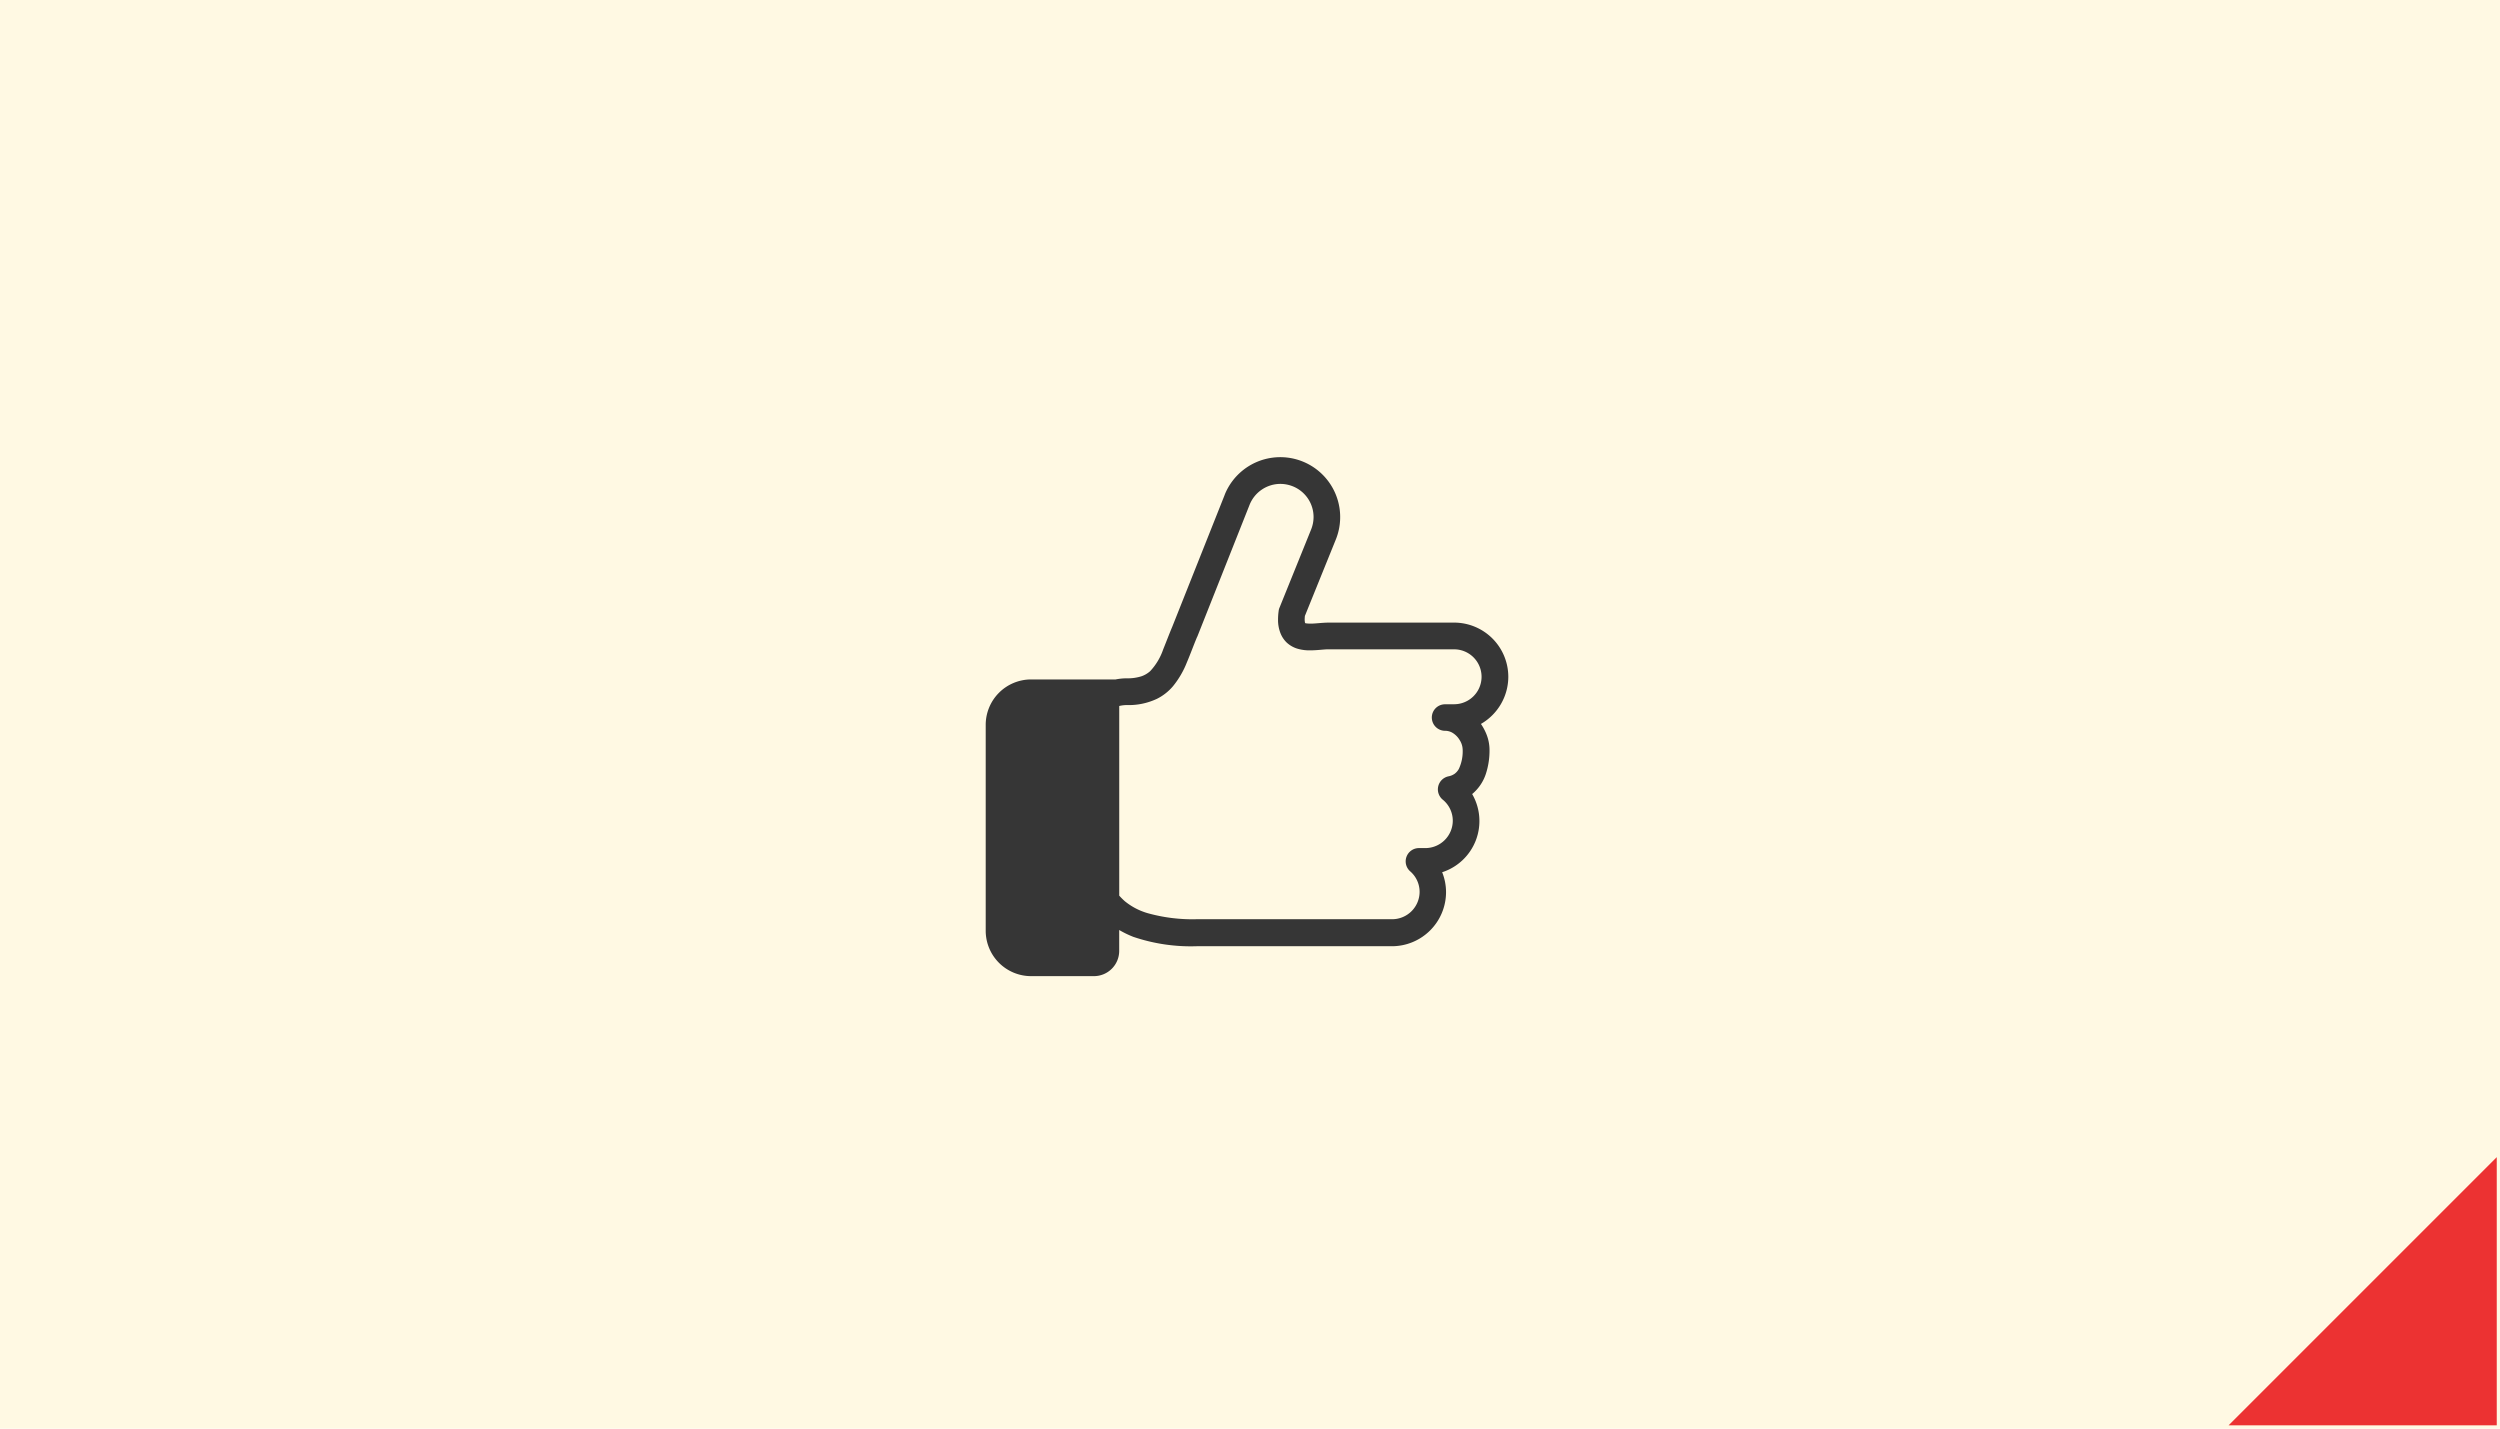
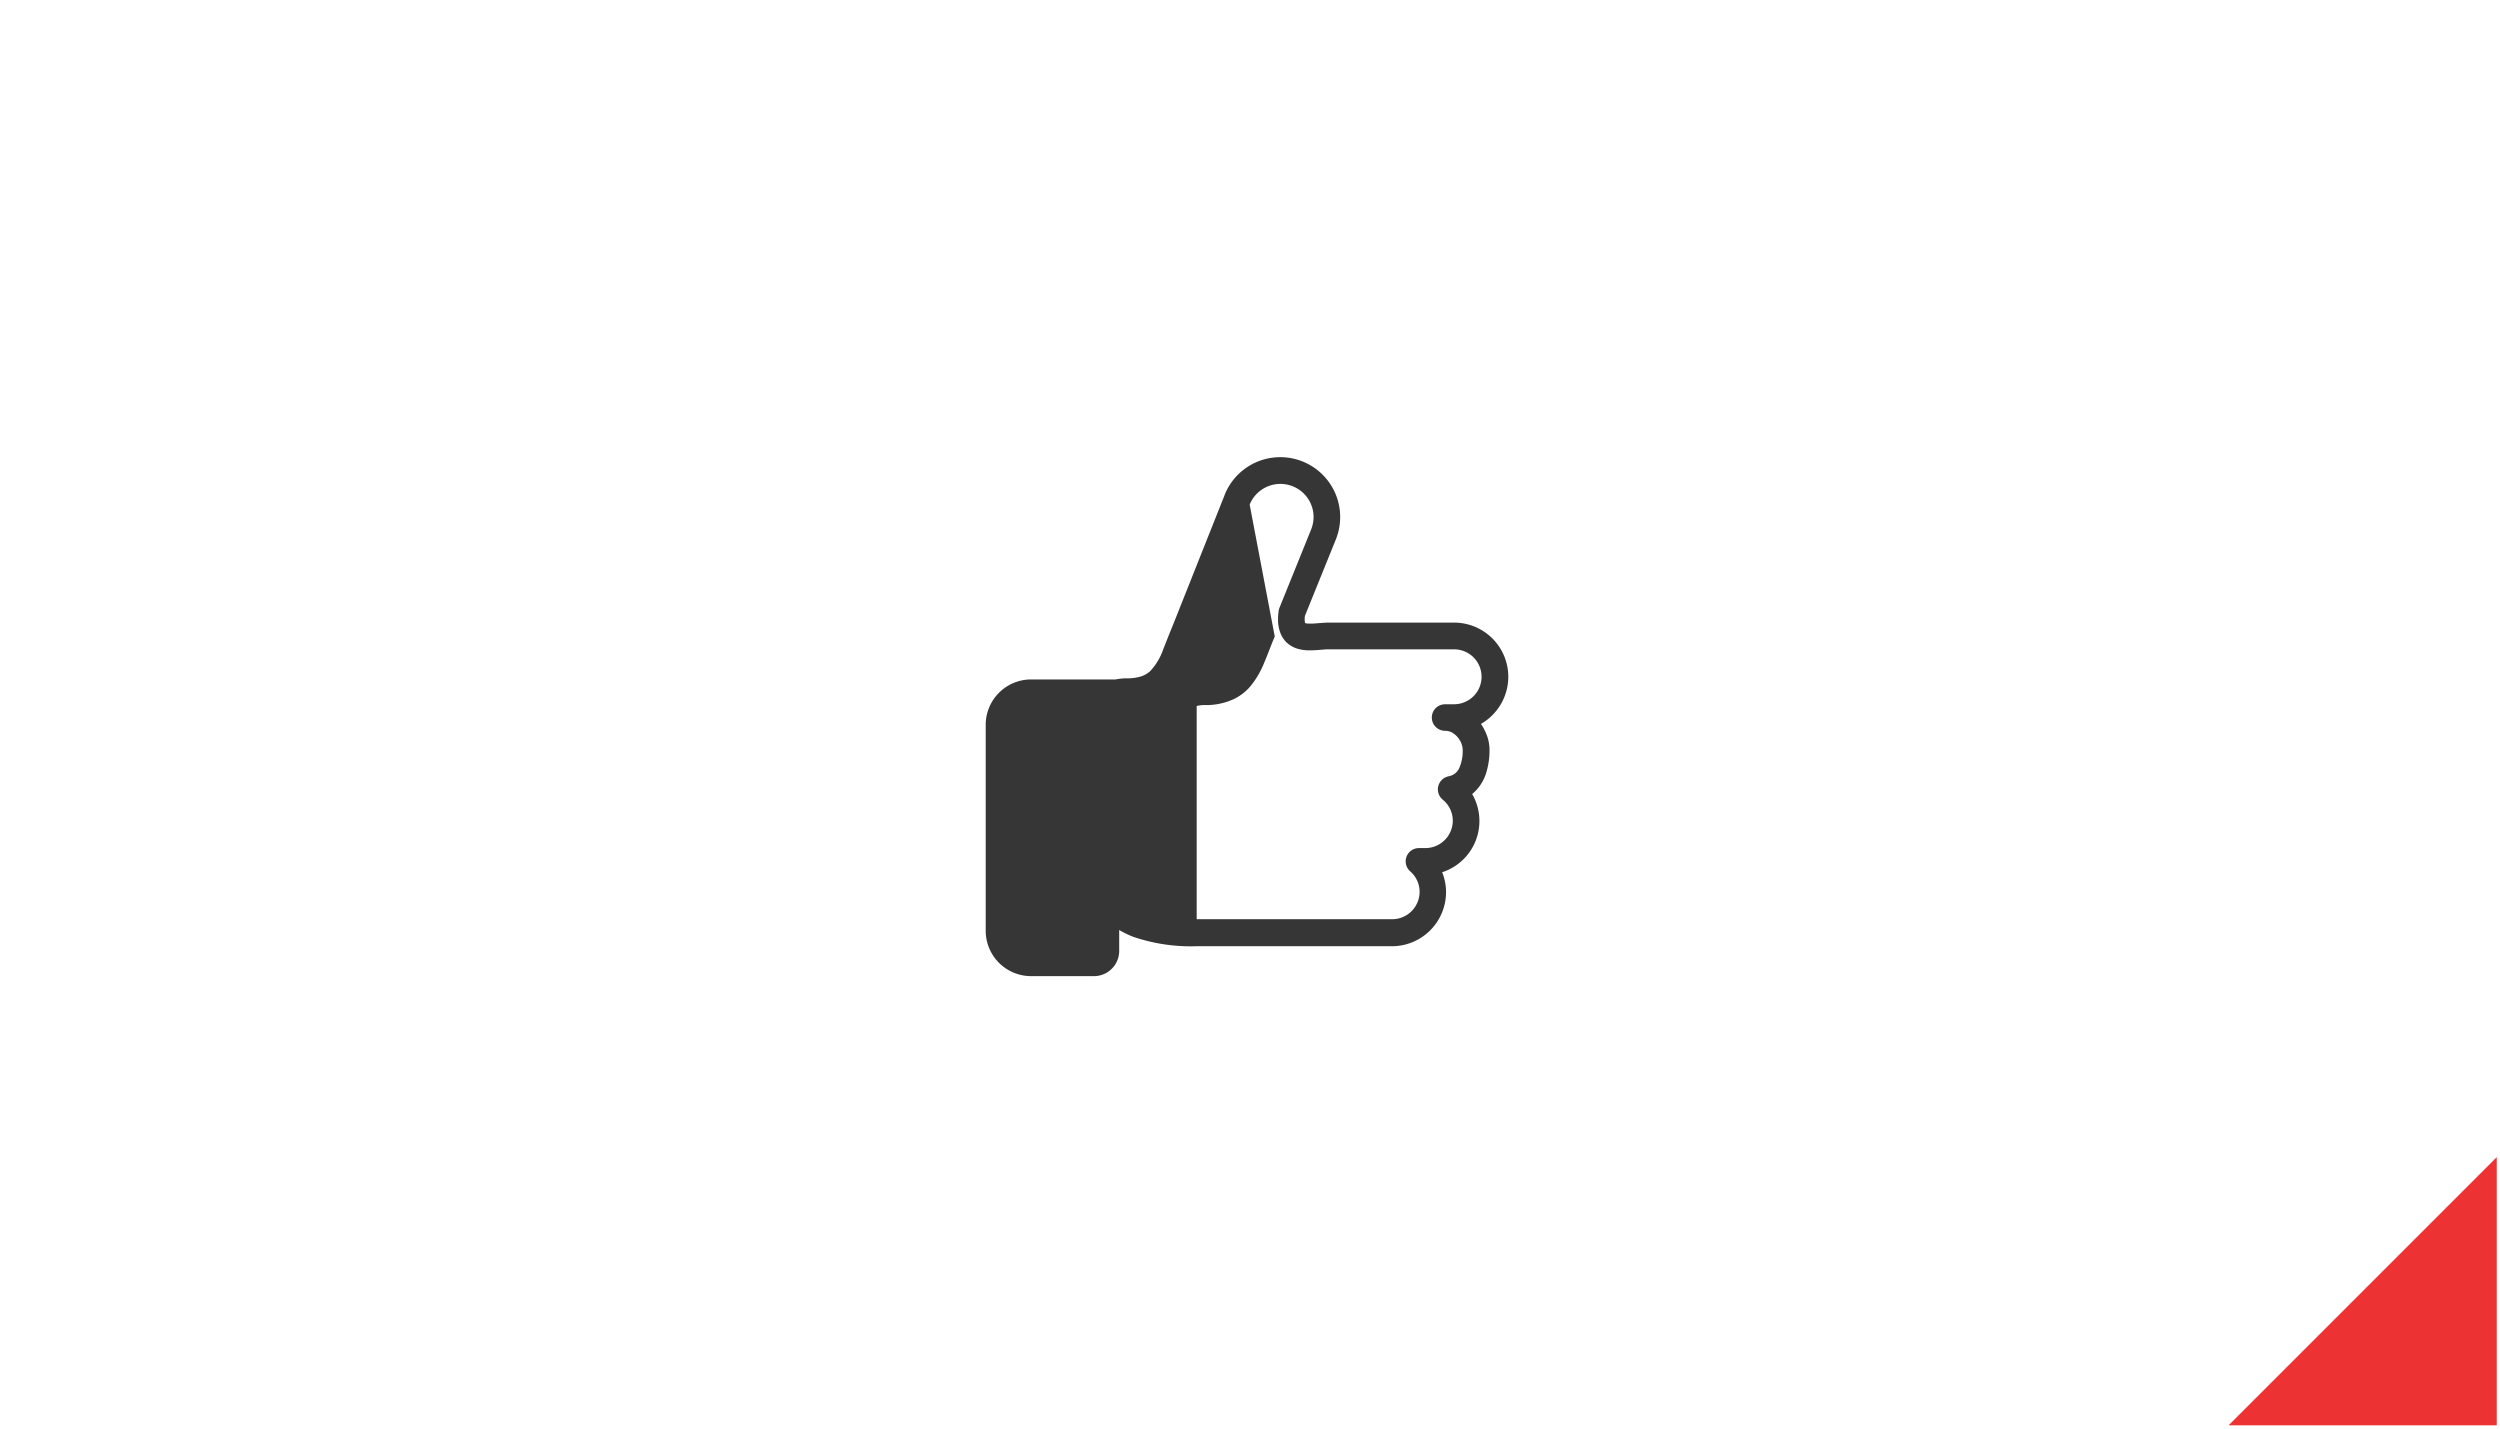
<svg xmlns="http://www.w3.org/2000/svg" width="350" height="200" viewBox="0 0 350 200">
  <g id="work_btn03" transform="translate(-18843 -1183)">
-     <rect id="長方形_143" data-name="長方形 143" width="350" height="200" transform="translate(18843 1183)" fill="#fff9e3" />
    <path id="パス_45" data-name="パス 45" d="M0,37.545H37.546L0,0Z" transform="translate(19155 1382.546) rotate(-90)" fill="#ec3232" />
    <g id="グッジョブの手の無料アイコン2" transform="translate(19380.775 1368.3)">
-       <path id="パス_307" data-name="パス 307" d="M73.164,32.452a7.593,7.593,0,0,0-7.588-7.588H47.985c-1,.014-1.9.157-2.572.143a4.789,4.789,0,0,1-.6-.043l-.086-.029-.029-.071a2.374,2.374,0,0,1-.043-.443c0-.129.014-.314.029-.486l4.33-10.7A8.385,8.385,0,1,0,33.467,6.944v.014L26.122,25.435h0c-.486,1.157-.886,2.229-1.272,3.172a8.411,8.411,0,0,1-1.829,3.058,3.6,3.6,0,0,1-1.215.714,6.389,6.389,0,0,1-2.058.286,7.885,7.885,0,0,0-1.558.157H6.33A6.358,6.358,0,0,0,0,39.182V68a6.355,6.355,0,0,0,6.359,6.359h8.8a3.537,3.537,0,0,0,3.53-3.53V67.9a14,14,0,0,0,1.972.957,25.041,25.041,0,0,0,8.874,1.315H56.859A7.581,7.581,0,0,0,64.447,62.6a7.5,7.5,0,0,0-.543-2.787,7.535,7.535,0,0,0,4.2-10.946,6.176,6.176,0,0,0,1.9-2.772,10.475,10.475,0,0,0,.529-3.458,5.91,5.91,0,0,0-.429-2.143,7.4,7.4,0,0,0-.772-1.443A7.634,7.634,0,0,0,73.164,32.452ZM65.576,36.3H64.319A1.86,1.86,0,0,0,63,36.839a1.858,1.858,0,0,0,1.315,3.172,2.044,2.044,0,0,1,.943.229,2.934,2.934,0,0,1,1.115,1.1,2.6,2.6,0,0,1,.4,1.272,5.823,5.823,0,0,1-.529,2.729A2.15,2.15,0,0,1,65.69,46a2.21,2.21,0,0,1-.9.386,1.865,1.865,0,0,0-.815,3.258,3.8,3.8,0,0,1,1.415,2.944,3.845,3.845,0,0,1-3.844,3.844H60.66a1.859,1.859,0,0,0-1.229,3.258,3.806,3.806,0,0,1,1.315,2.858A3.845,3.845,0,0,1,56.9,66.39H29.537a23.193,23.193,0,0,1-6.9-.857,9,9,0,0,1-3.172-1.672,9.83,9.83,0,0,1-.772-.772V36.539a4.522,4.522,0,0,1,1.086-.129,9.259,9.259,0,0,0,4.216-.886,7.1,7.1,0,0,0,2.215-1.743,12.5,12.5,0,0,0,1.958-3.358c.5-1.172.929-2.372,1.429-3.558l.029-.043L36.954,8.345a4.651,4.651,0,0,1,4.3-2.9A4.731,4.731,0,0,1,43,5.787a4.629,4.629,0,0,1,2.9,4.3,4.731,4.731,0,0,1-.343,1.743l-4.43,10.96a1.556,1.556,0,0,0-.114.443,8.744,8.744,0,0,0-.086,1.186,5.038,5.038,0,0,0,.357,1.972,3.768,3.768,0,0,0,.815,1.229,3.813,3.813,0,0,0,1.715.943,5.868,5.868,0,0,0,1.6.186c1.057,0,2.015-.157,2.572-.143H65.576a3.844,3.844,0,1,1,0,7.688Z" transform="translate(-399.776 -123)" fill="#363636" />
+       <path id="パス_307" data-name="パス 307" d="M73.164,32.452a7.593,7.593,0,0,0-7.588-7.588H47.985c-1,.014-1.9.157-2.572.143a4.789,4.789,0,0,1-.6-.043l-.086-.029-.029-.071a2.374,2.374,0,0,1-.043-.443c0-.129.014-.314.029-.486l4.33-10.7A8.385,8.385,0,1,0,33.467,6.944v.014L26.122,25.435h0c-.486,1.157-.886,2.229-1.272,3.172a8.411,8.411,0,0,1-1.829,3.058,3.6,3.6,0,0,1-1.215.714,6.389,6.389,0,0,1-2.058.286,7.885,7.885,0,0,0-1.558.157H6.33A6.358,6.358,0,0,0,0,39.182V68a6.355,6.355,0,0,0,6.359,6.359h8.8a3.537,3.537,0,0,0,3.53-3.53V67.9a14,14,0,0,0,1.972.957,25.041,25.041,0,0,0,8.874,1.315H56.859A7.581,7.581,0,0,0,64.447,62.6a7.5,7.5,0,0,0-.543-2.787,7.535,7.535,0,0,0,4.2-10.946,6.176,6.176,0,0,0,1.9-2.772,10.475,10.475,0,0,0,.529-3.458,5.91,5.91,0,0,0-.429-2.143,7.4,7.4,0,0,0-.772-1.443A7.634,7.634,0,0,0,73.164,32.452ZM65.576,36.3H64.319A1.86,1.86,0,0,0,63,36.839a1.858,1.858,0,0,0,1.315,3.172,2.044,2.044,0,0,1,.943.229,2.934,2.934,0,0,1,1.115,1.1,2.6,2.6,0,0,1,.4,1.272,5.823,5.823,0,0,1-.529,2.729A2.15,2.15,0,0,1,65.69,46a2.21,2.21,0,0,1-.9.386,1.865,1.865,0,0,0-.815,3.258,3.8,3.8,0,0,1,1.415,2.944,3.845,3.845,0,0,1-3.844,3.844H60.66a1.859,1.859,0,0,0-1.229,3.258,3.806,3.806,0,0,1,1.315,2.858A3.845,3.845,0,0,1,56.9,66.39H29.537V36.539a4.522,4.522,0,0,1,1.086-.129,9.259,9.259,0,0,0,4.216-.886,7.1,7.1,0,0,0,2.215-1.743,12.5,12.5,0,0,0,1.958-3.358c.5-1.172.929-2.372,1.429-3.558l.029-.043L36.954,8.345a4.651,4.651,0,0,1,4.3-2.9A4.731,4.731,0,0,1,43,5.787a4.629,4.629,0,0,1,2.9,4.3,4.731,4.731,0,0,1-.343,1.743l-4.43,10.96a1.556,1.556,0,0,0-.114.443,8.744,8.744,0,0,0-.086,1.186,5.038,5.038,0,0,0,.357,1.972,3.768,3.768,0,0,0,.815,1.229,3.813,3.813,0,0,0,1.715.943,5.868,5.868,0,0,0,1.6.186c1.057,0,2.015-.157,2.572-.143H65.576a3.844,3.844,0,1,1,0,7.688Z" transform="translate(-399.776 -123)" fill="#363636" />
    </g>
  </g>
</svg>